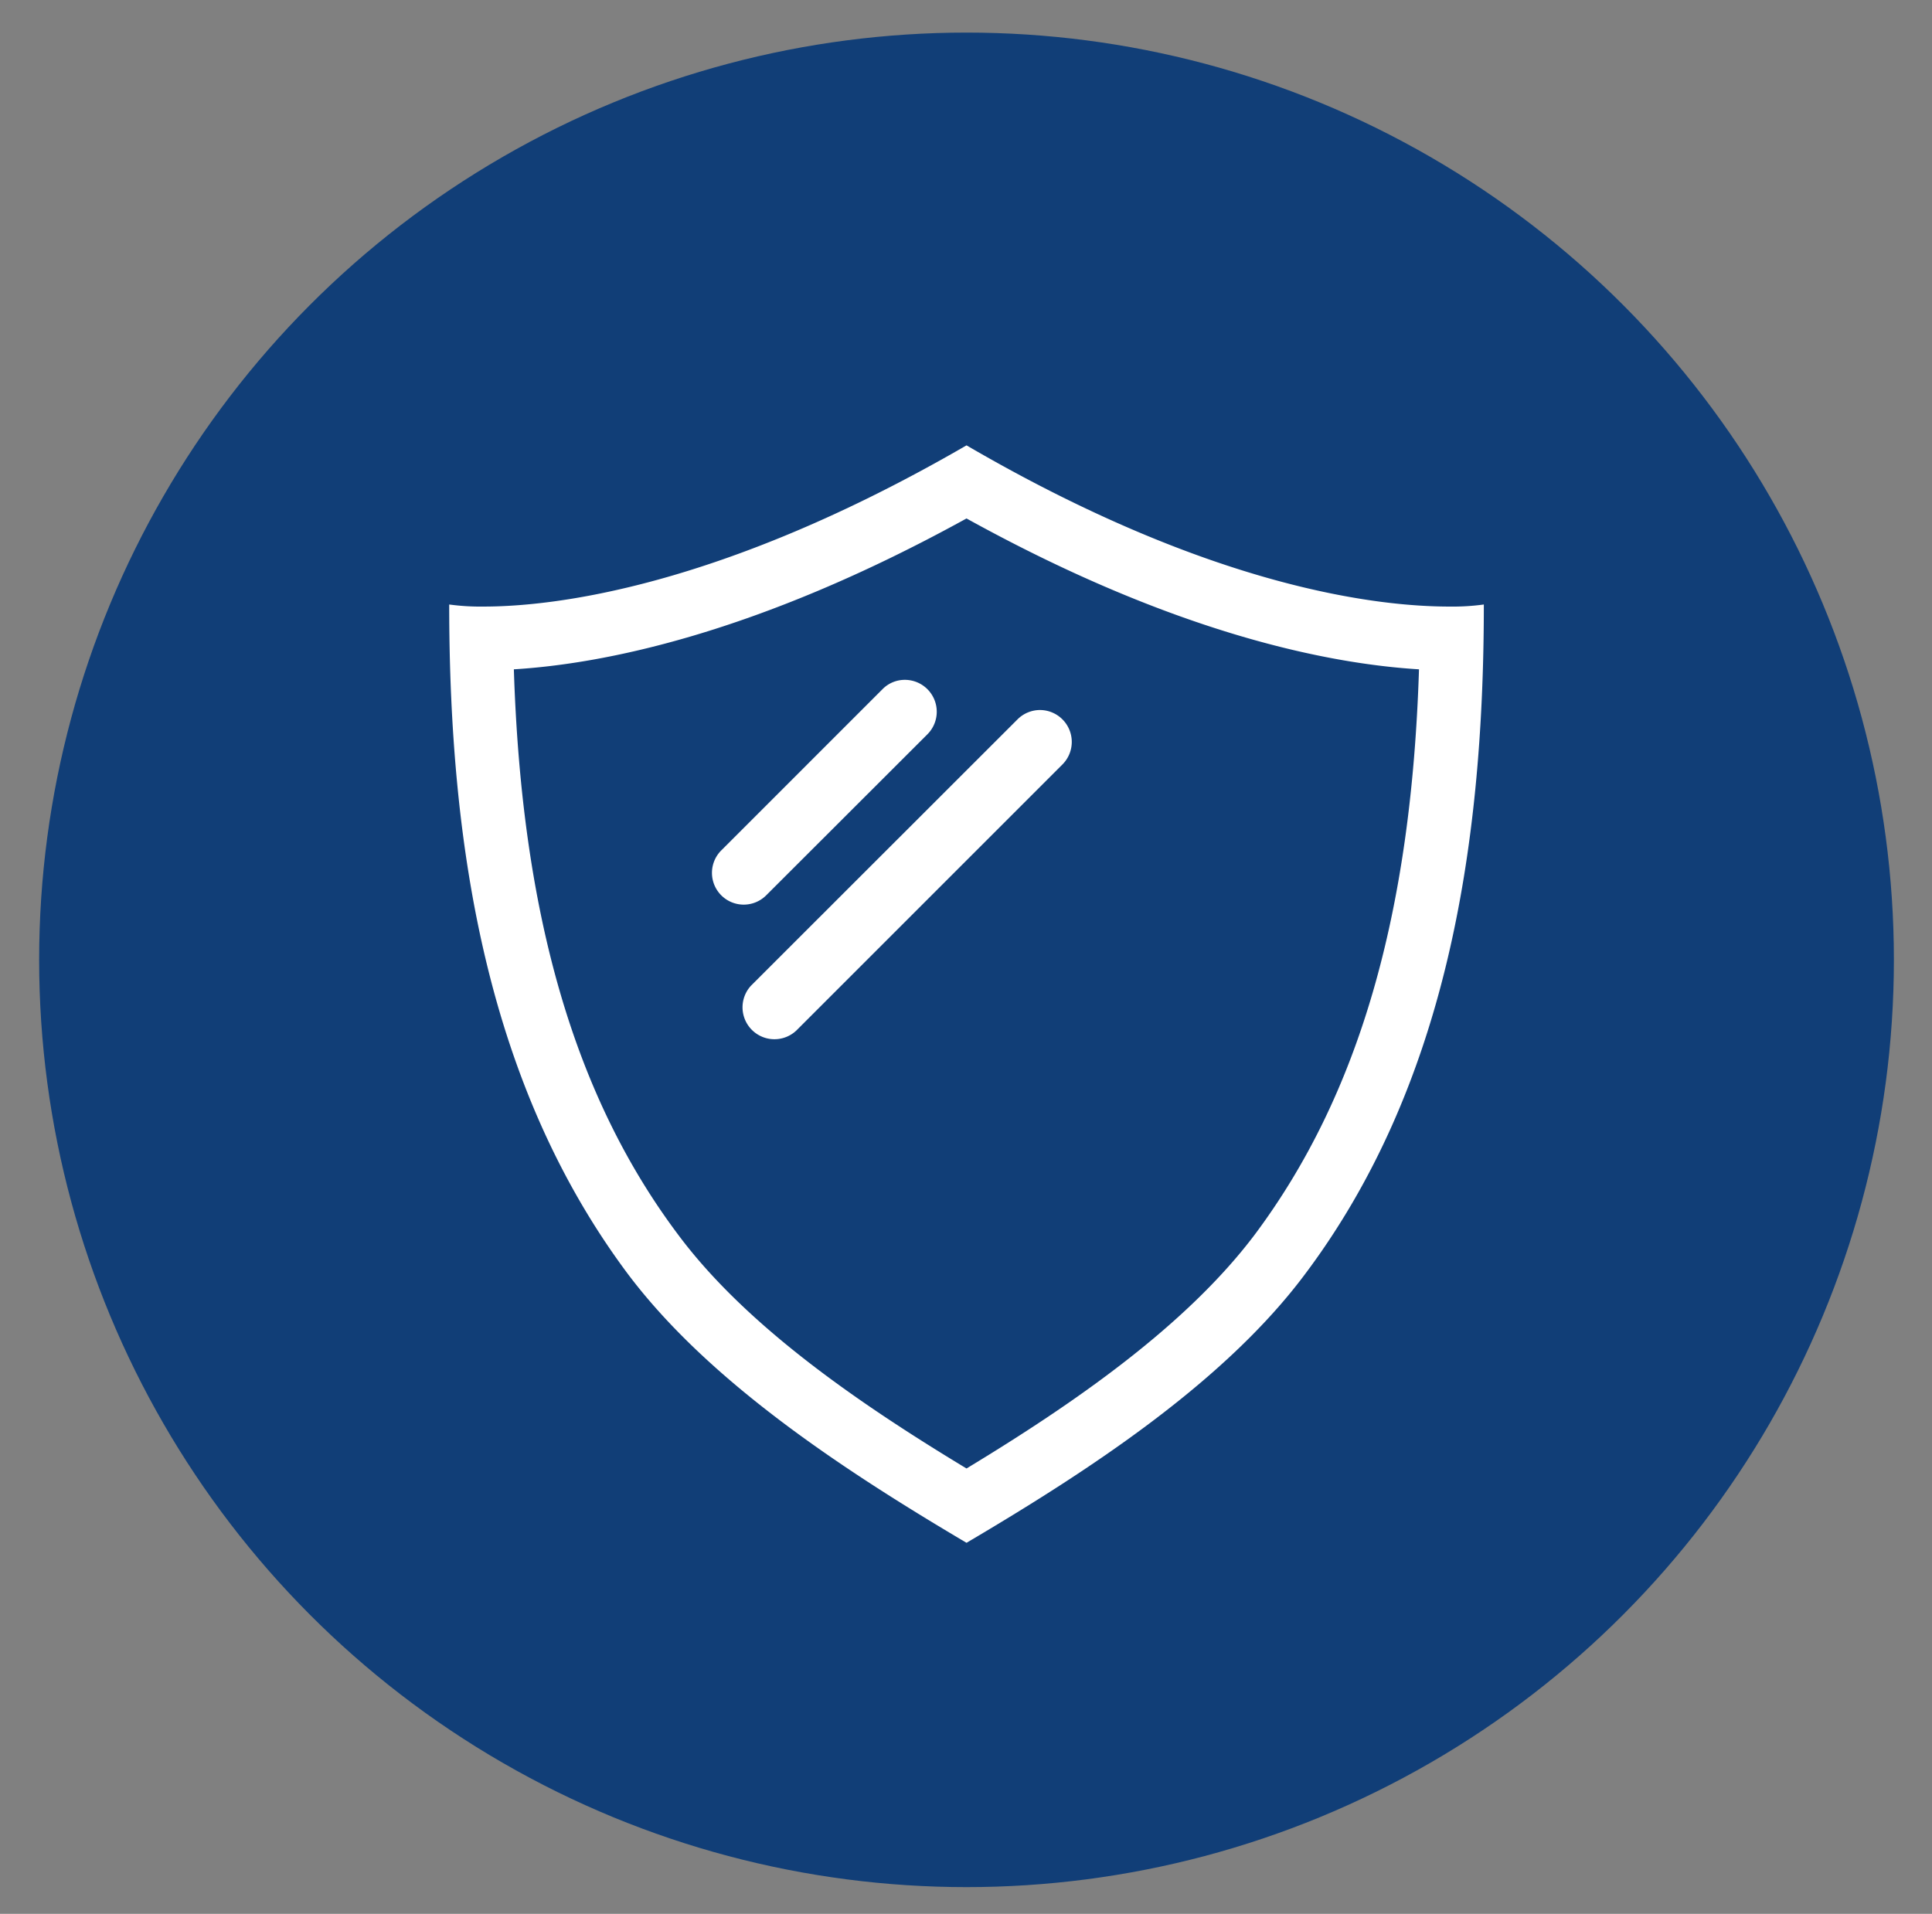
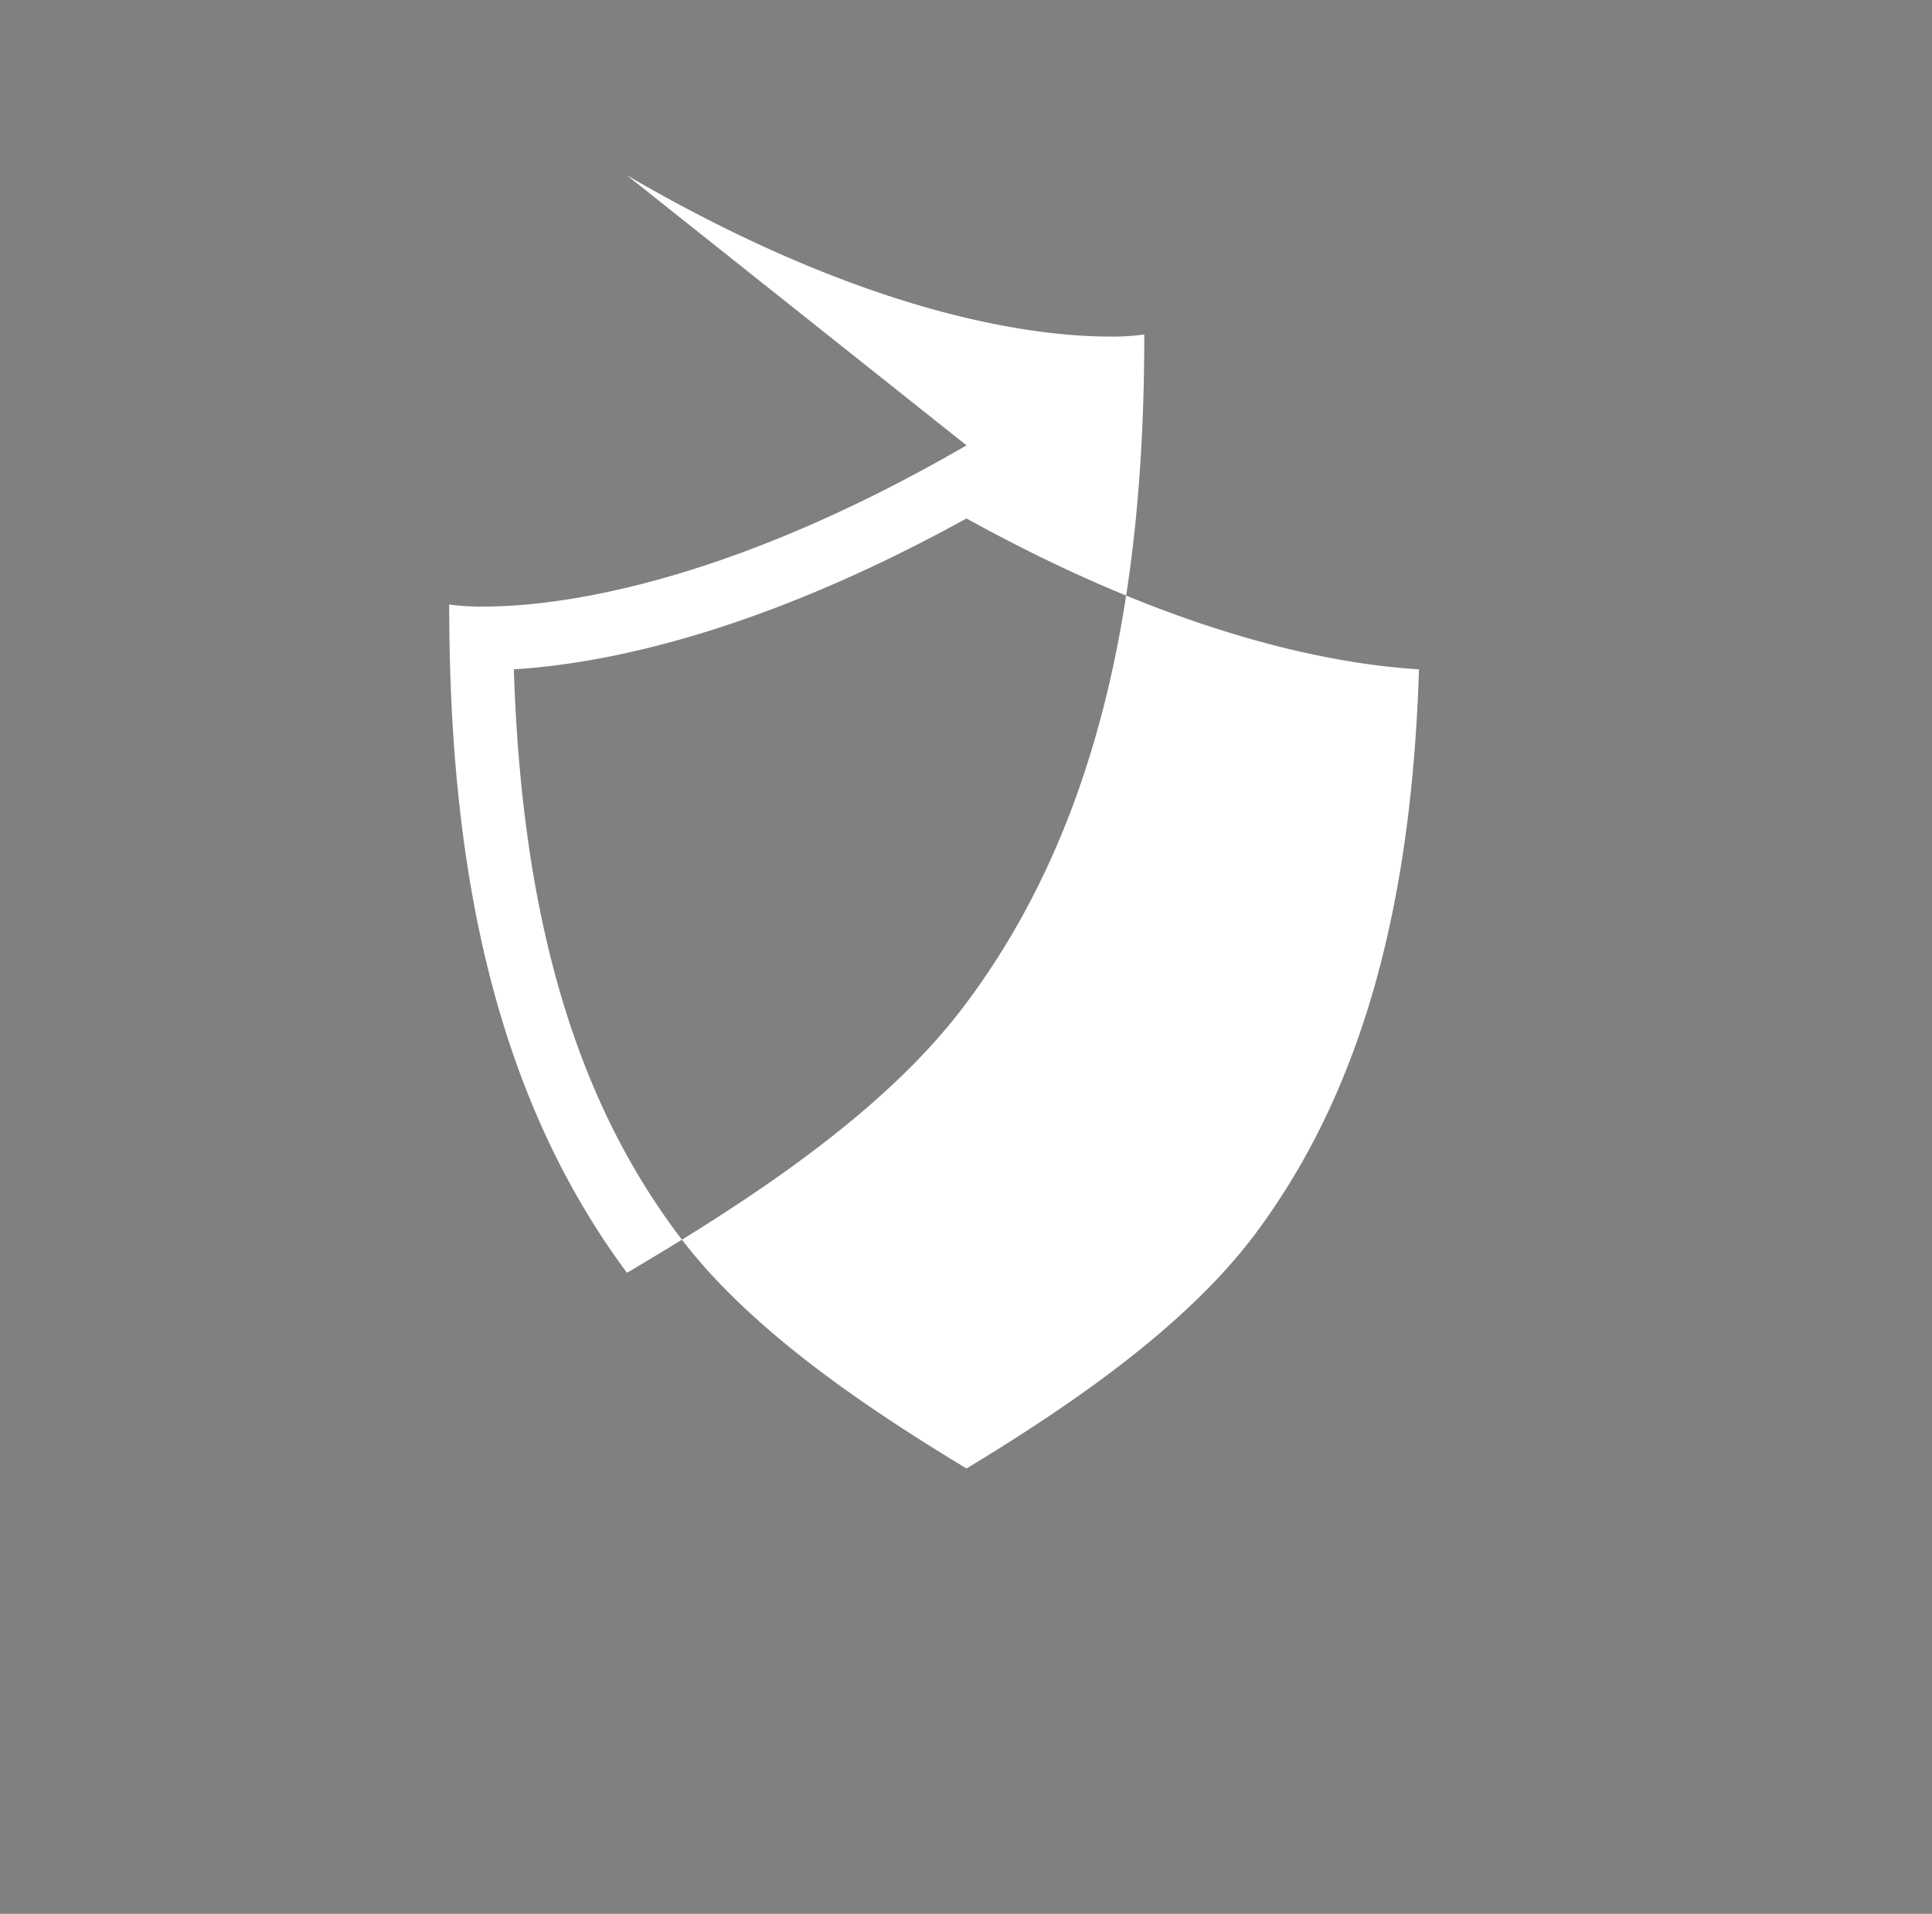
<svg xmlns="http://www.w3.org/2000/svg" id="图层_1" data-name="图层 1" viewBox="0 0 112.04 111">
  <rect x="0" y="0" width="112.04" height="111" fill="#808080" stroke="none" />
  <defs>
    <style>.cls-1{fill:#113e77;}.cls-2{fill:#fff;}</style>
  </defs>
  <title>未标题-1</title>
-   <circle class="cls-1" cx="56.05" cy="55.67" r="53.78" />
-   <path class="cls-2" d="M56.05,30.07c12.23,6.76,21.16,8.44,26.24,8.75-.45,14.25-3.51,24.73-9.52,32.78-4,5.31-10.51,9.81-16.72,13.57-6.22-3.76-12.77-8.25-16.73-13.57-6-8-9.07-18.53-9.52-32.78,5.08-.31,14-2,26.25-8.75m0-4.24c-14.34,8.31-24.06,9.35-28,9.35a13.34,13.34,0,0,1-2-.12c0,14.41,2.31,28,10.31,38.76C41.09,80.15,49,85.31,56.05,89.48c7.07-4.17,15-9.33,19.69-15.66,8-10.71,10.31-24.34,10.31-38.76a13.29,13.29,0,0,1-2,.12c-4,0-13.67-1-28-9.35Zm0,0" />
-   <path class="cls-2" d="M52.48,39.43a1.81,1.81,0,0,0-1.3.54l-9.35,9.35a1.84,1.84,0,0,0,2.6,2.61l9.36-9.35a1.85,1.85,0,0,0-1.31-3.15Zm7.84,1.75a1.85,1.85,0,0,0-1.31.54L43.56,57.16a1.85,1.85,0,0,0,2.62,2.61L61.62,44.33a1.85,1.85,0,0,0-1.3-3.15Zm0,0" />
+   <path class="cls-2" d="M56.05,30.07c12.23,6.76,21.16,8.44,26.24,8.75-.45,14.25-3.51,24.73-9.52,32.78-4,5.31-10.51,9.81-16.72,13.57-6.22-3.76-12.77-8.25-16.73-13.57-6-8-9.07-18.53-9.52-32.78,5.08-.31,14-2,26.25-8.75m0-4.24c-14.34,8.31-24.06,9.35-28,9.35a13.34,13.34,0,0,1-2-.12c0,14.41,2.31,28,10.31,38.76c7.07-4.17,15-9.33,19.69-15.66,8-10.71,10.31-24.34,10.31-38.76a13.29,13.29,0,0,1-2,.12c-4,0-13.67-1-28-9.35Zm0,0" />
</svg>